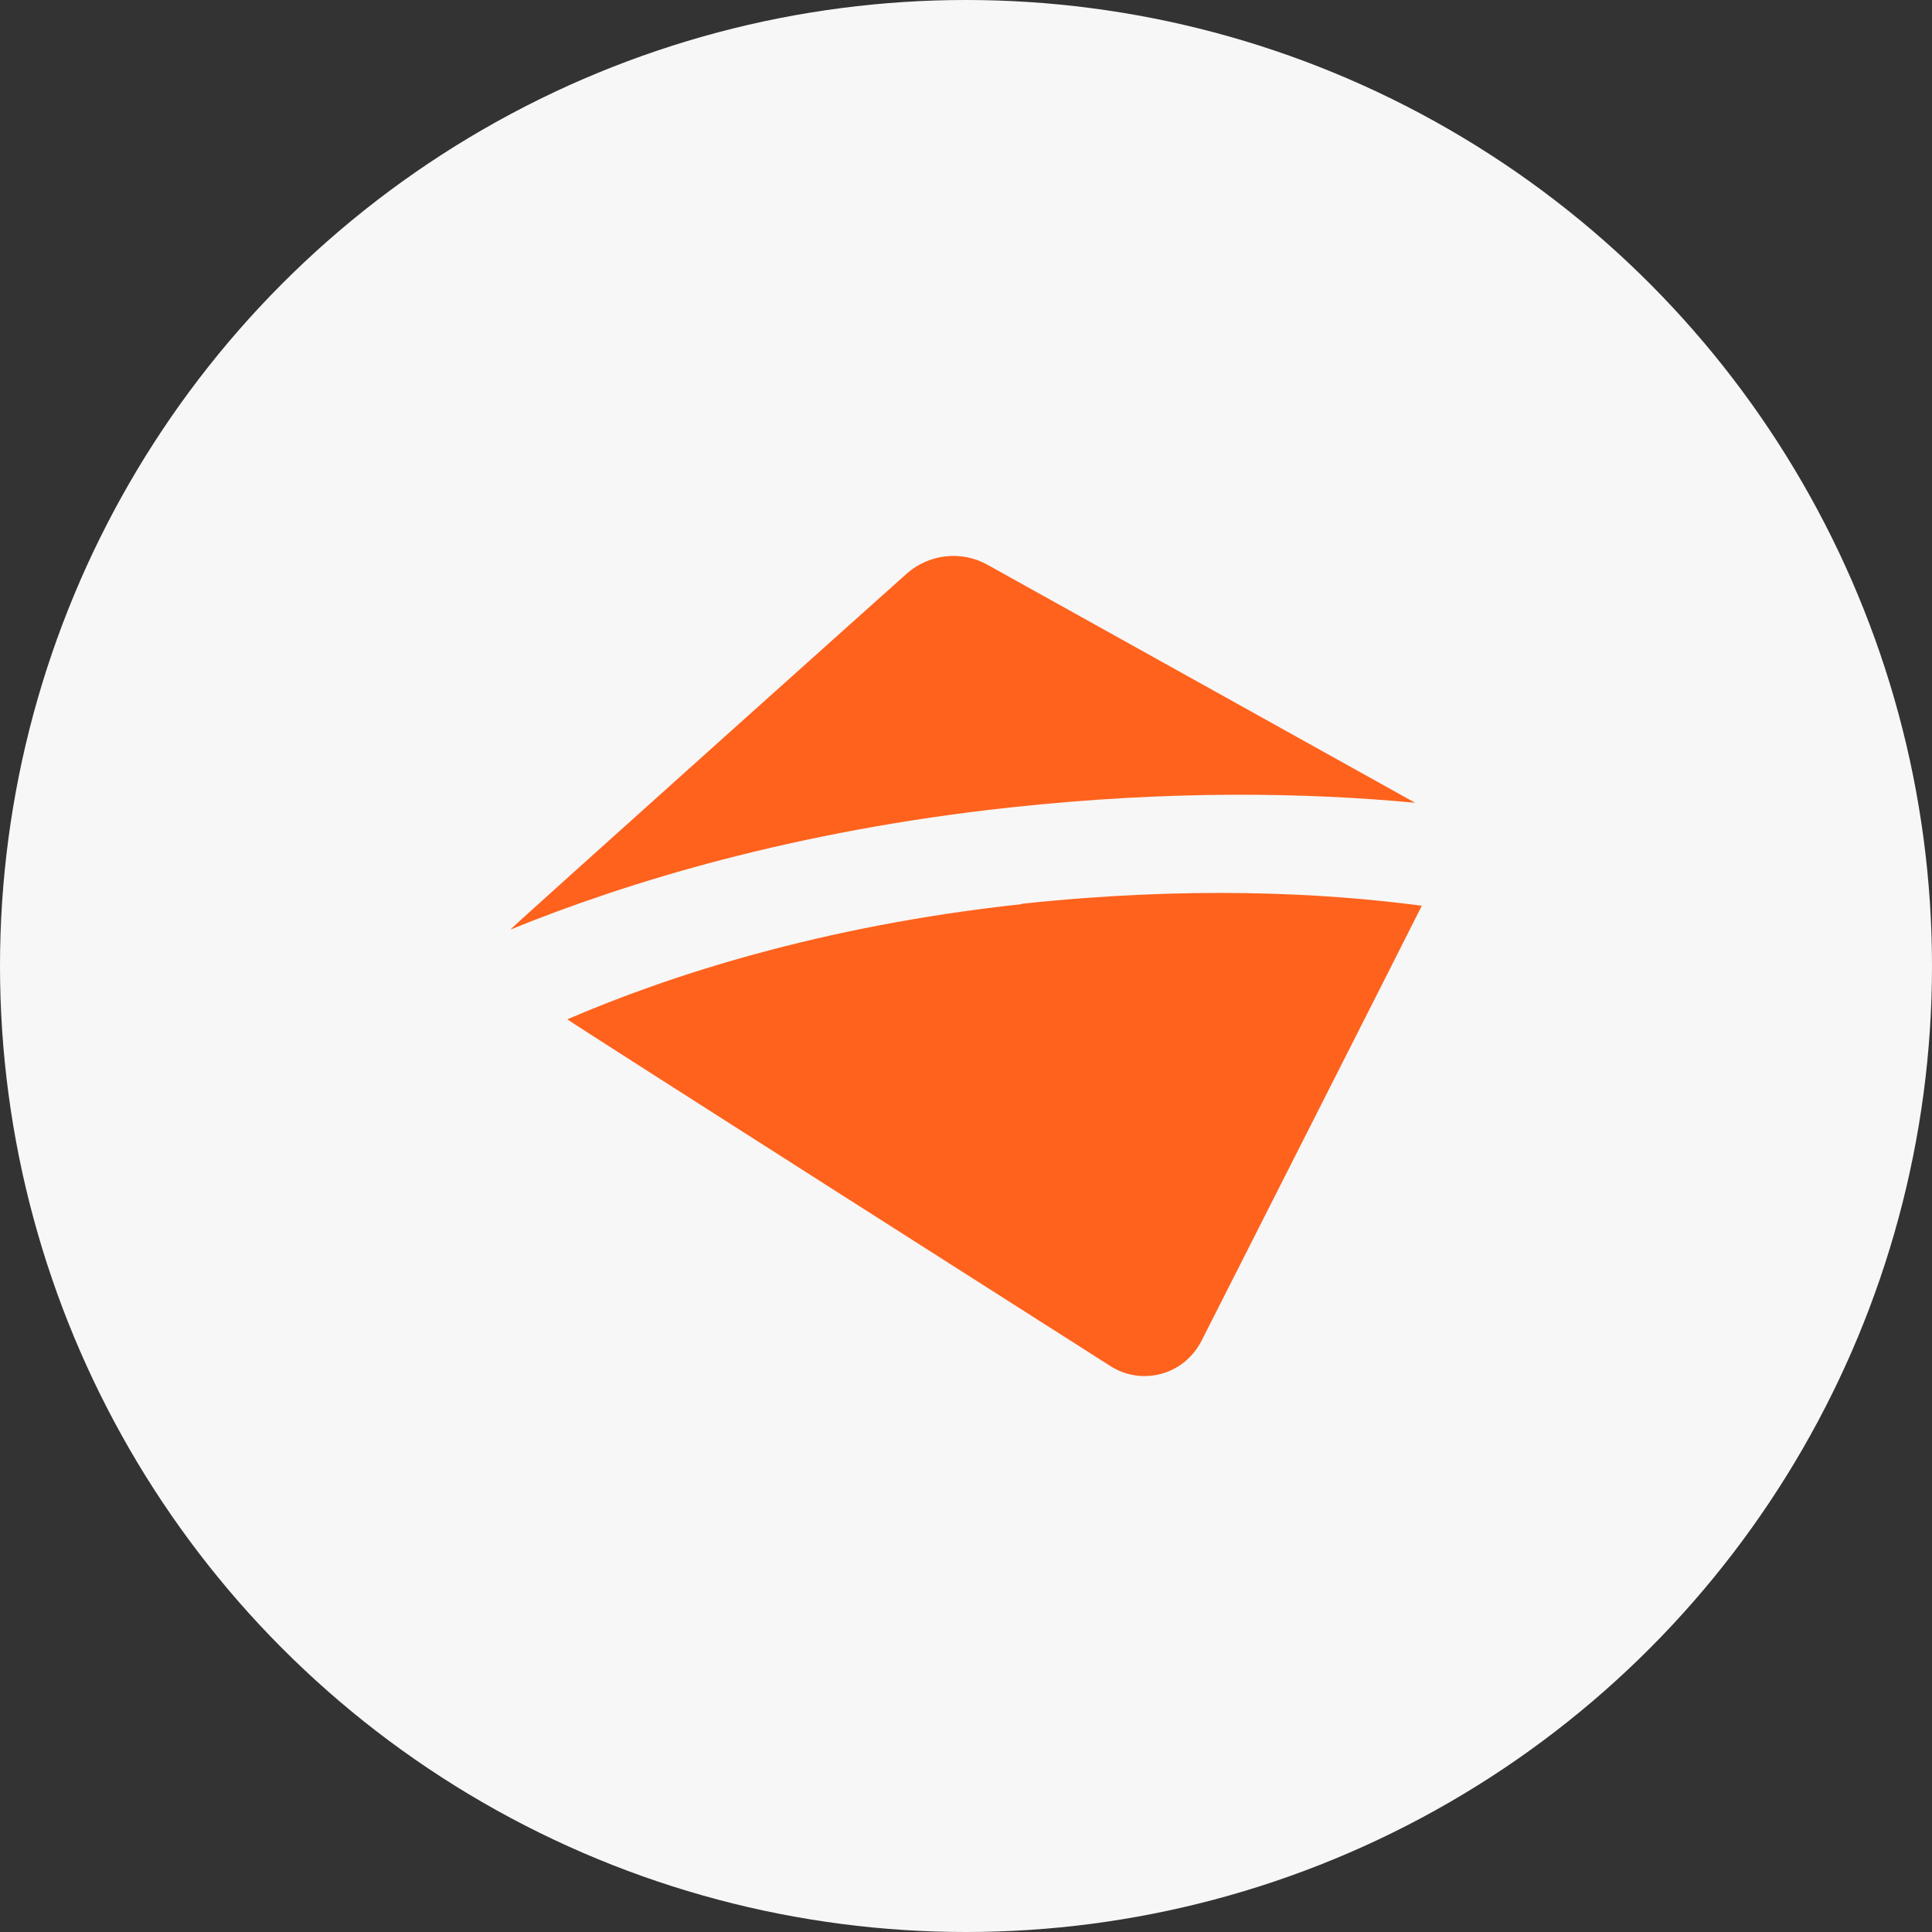
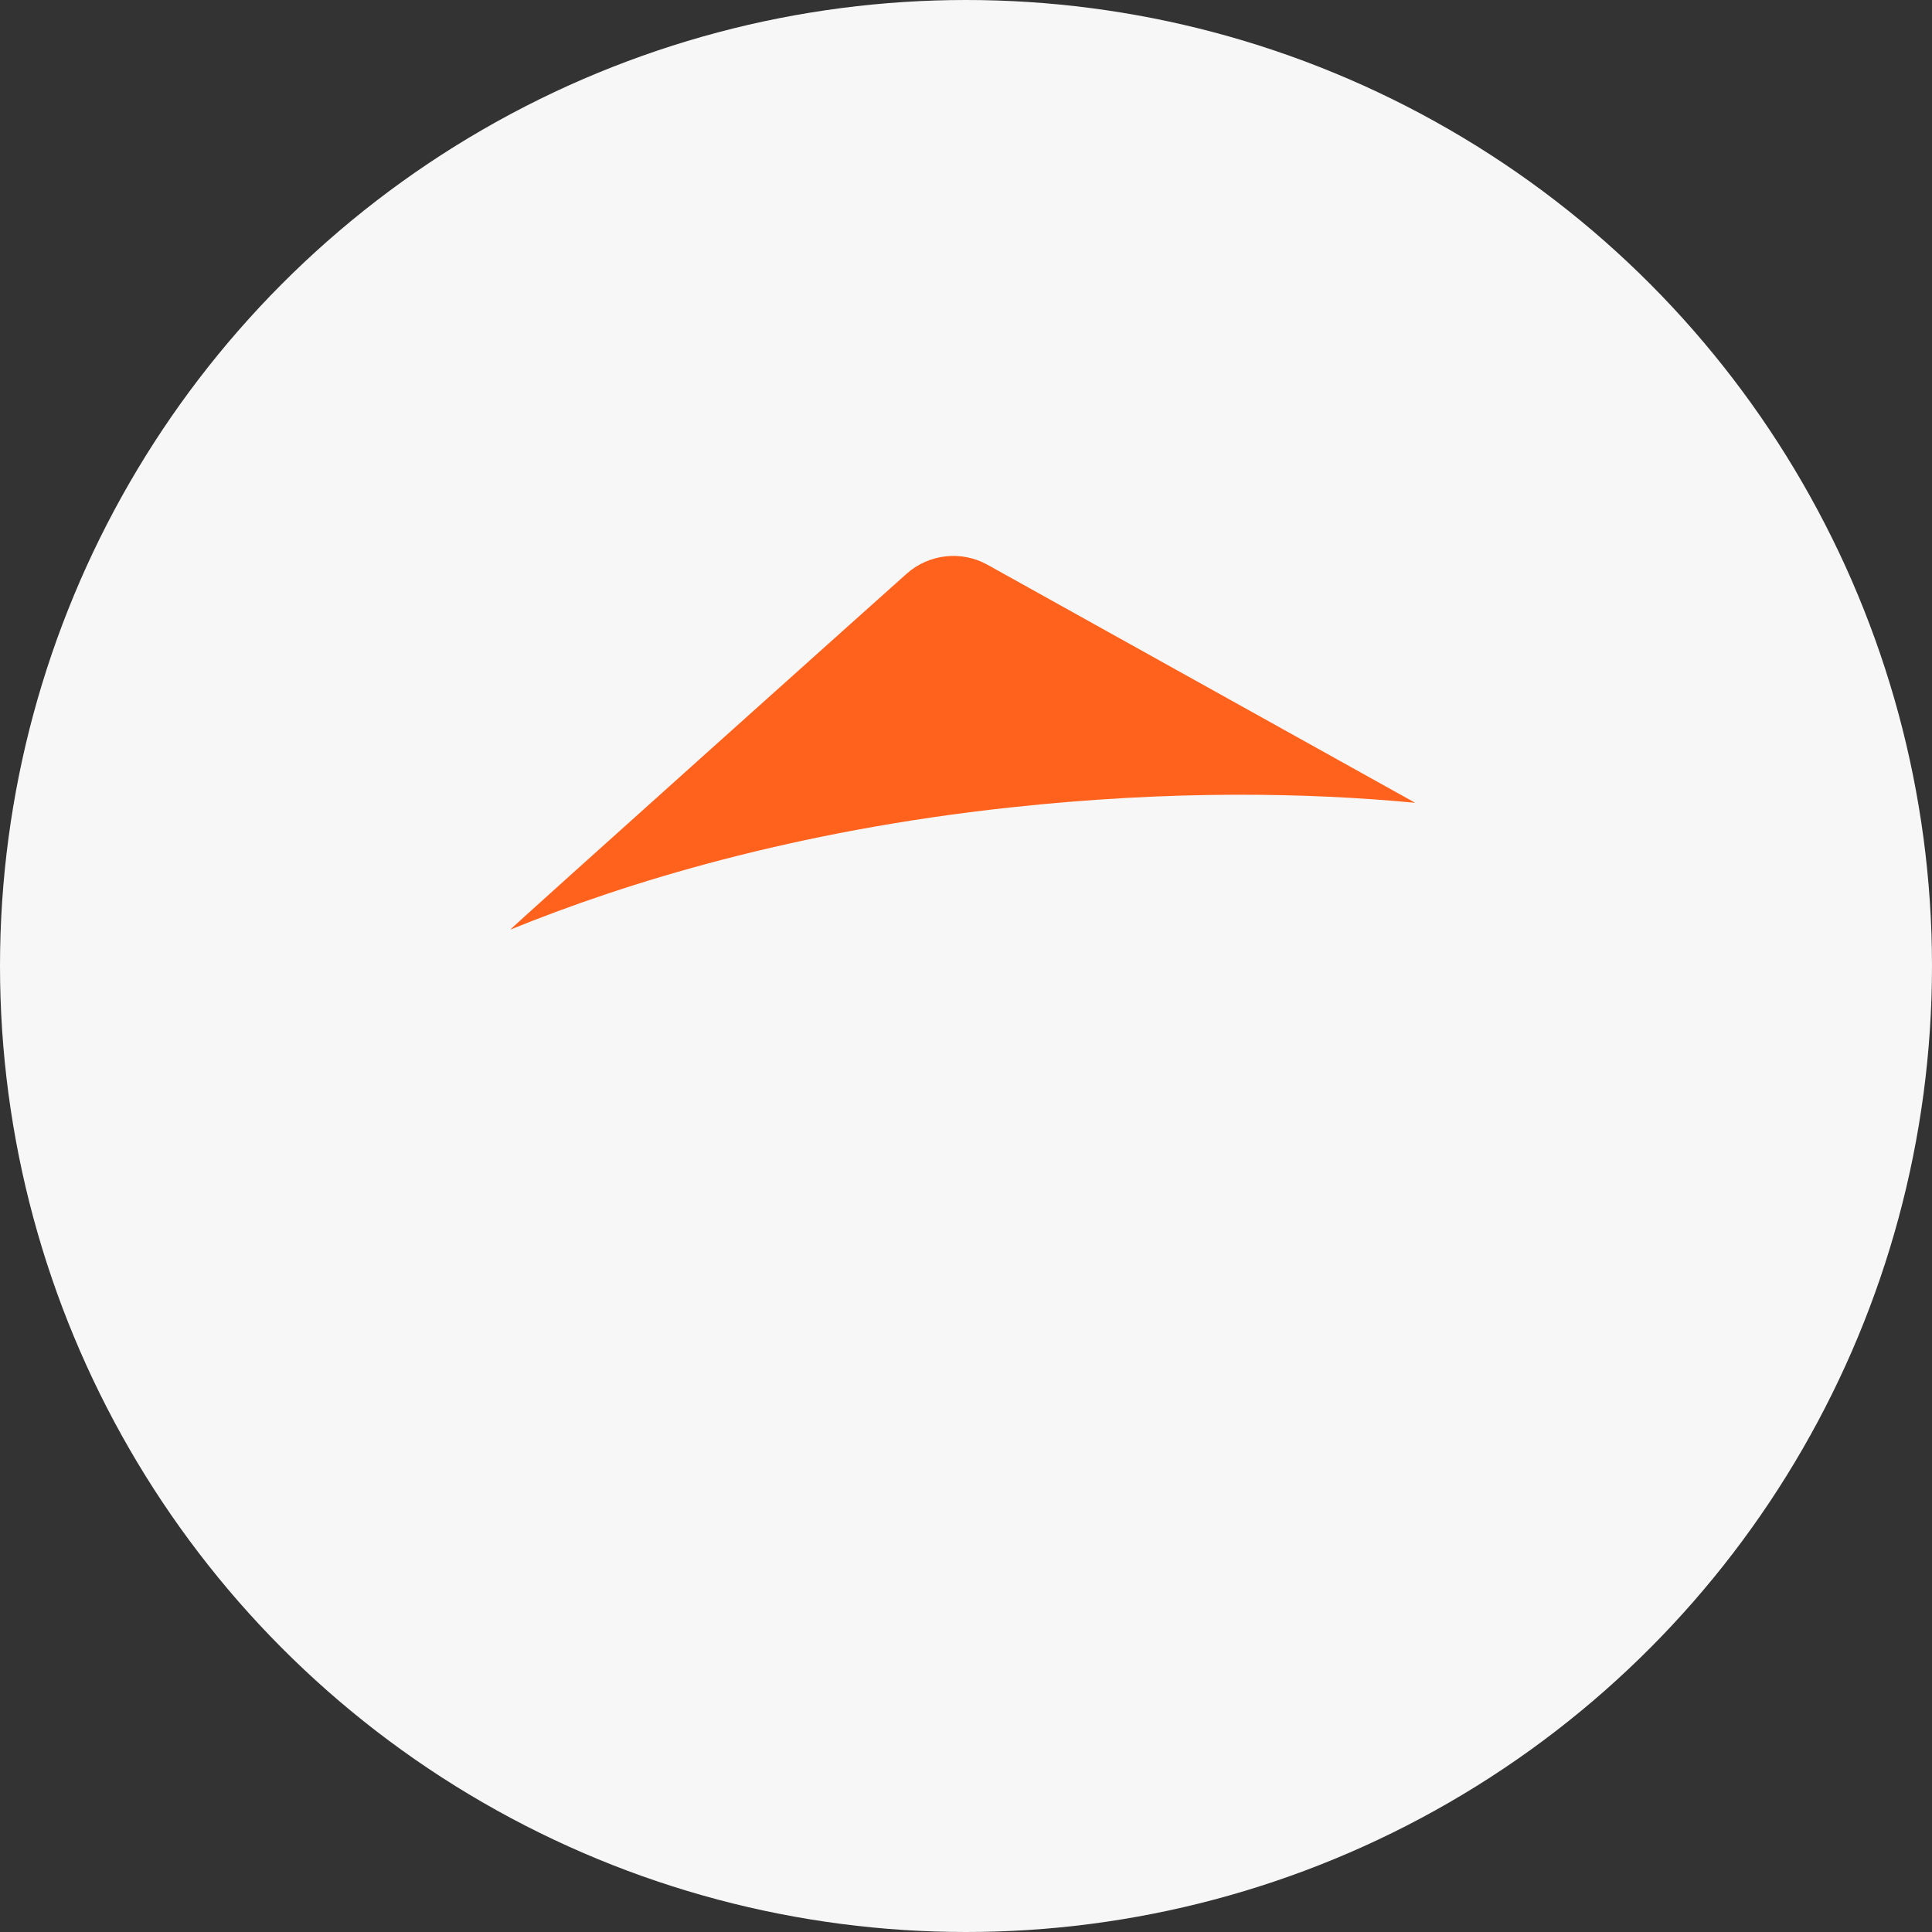
<svg xmlns="http://www.w3.org/2000/svg" id="Capa_1" data-name="Capa 1" viewBox="0 0 329 329">
  <rect x="0" y="0" width="329" height="329" fill="#333333" stroke="none" />
  <defs>
    <style>
      .cls-1 {
        fill: #ff621d;
      }

      .cls-2 {
        fill: #f7f7f7;
      }
    </style>
  </defs>
  <circle class="cls-2" cx="164.5" cy="164.5" r="164.5" />
  <g>
    <path class="cls-1" d="m241.03,136.73l-72.86-40.55c-4.45-2.49-9.99-1.85-13.78,1.52-.03,0-67.05,60.03-67.5,60.61,19.83-8.08,48.35-16.82,85.06-20.8,27.61-2.99,50.71-2.54,69.07-.8h0v.03Z" />
-     <path class="cls-1" d="m173.95,153.97c-34.3,3.71-60.33,12.28-77.34,19.61.5.5,92.5,59.06,92.5,59.06,5.03,3.21,11.73,1.72,14.94-3.35.19-.3.36-.58.53-.91,0,0,37.4-73.78,37.54-74.14-16.85-2.24-39.81-3.37-68.16-.33,0,0,0,.06,0,.06Z" />
  </g>
</svg>